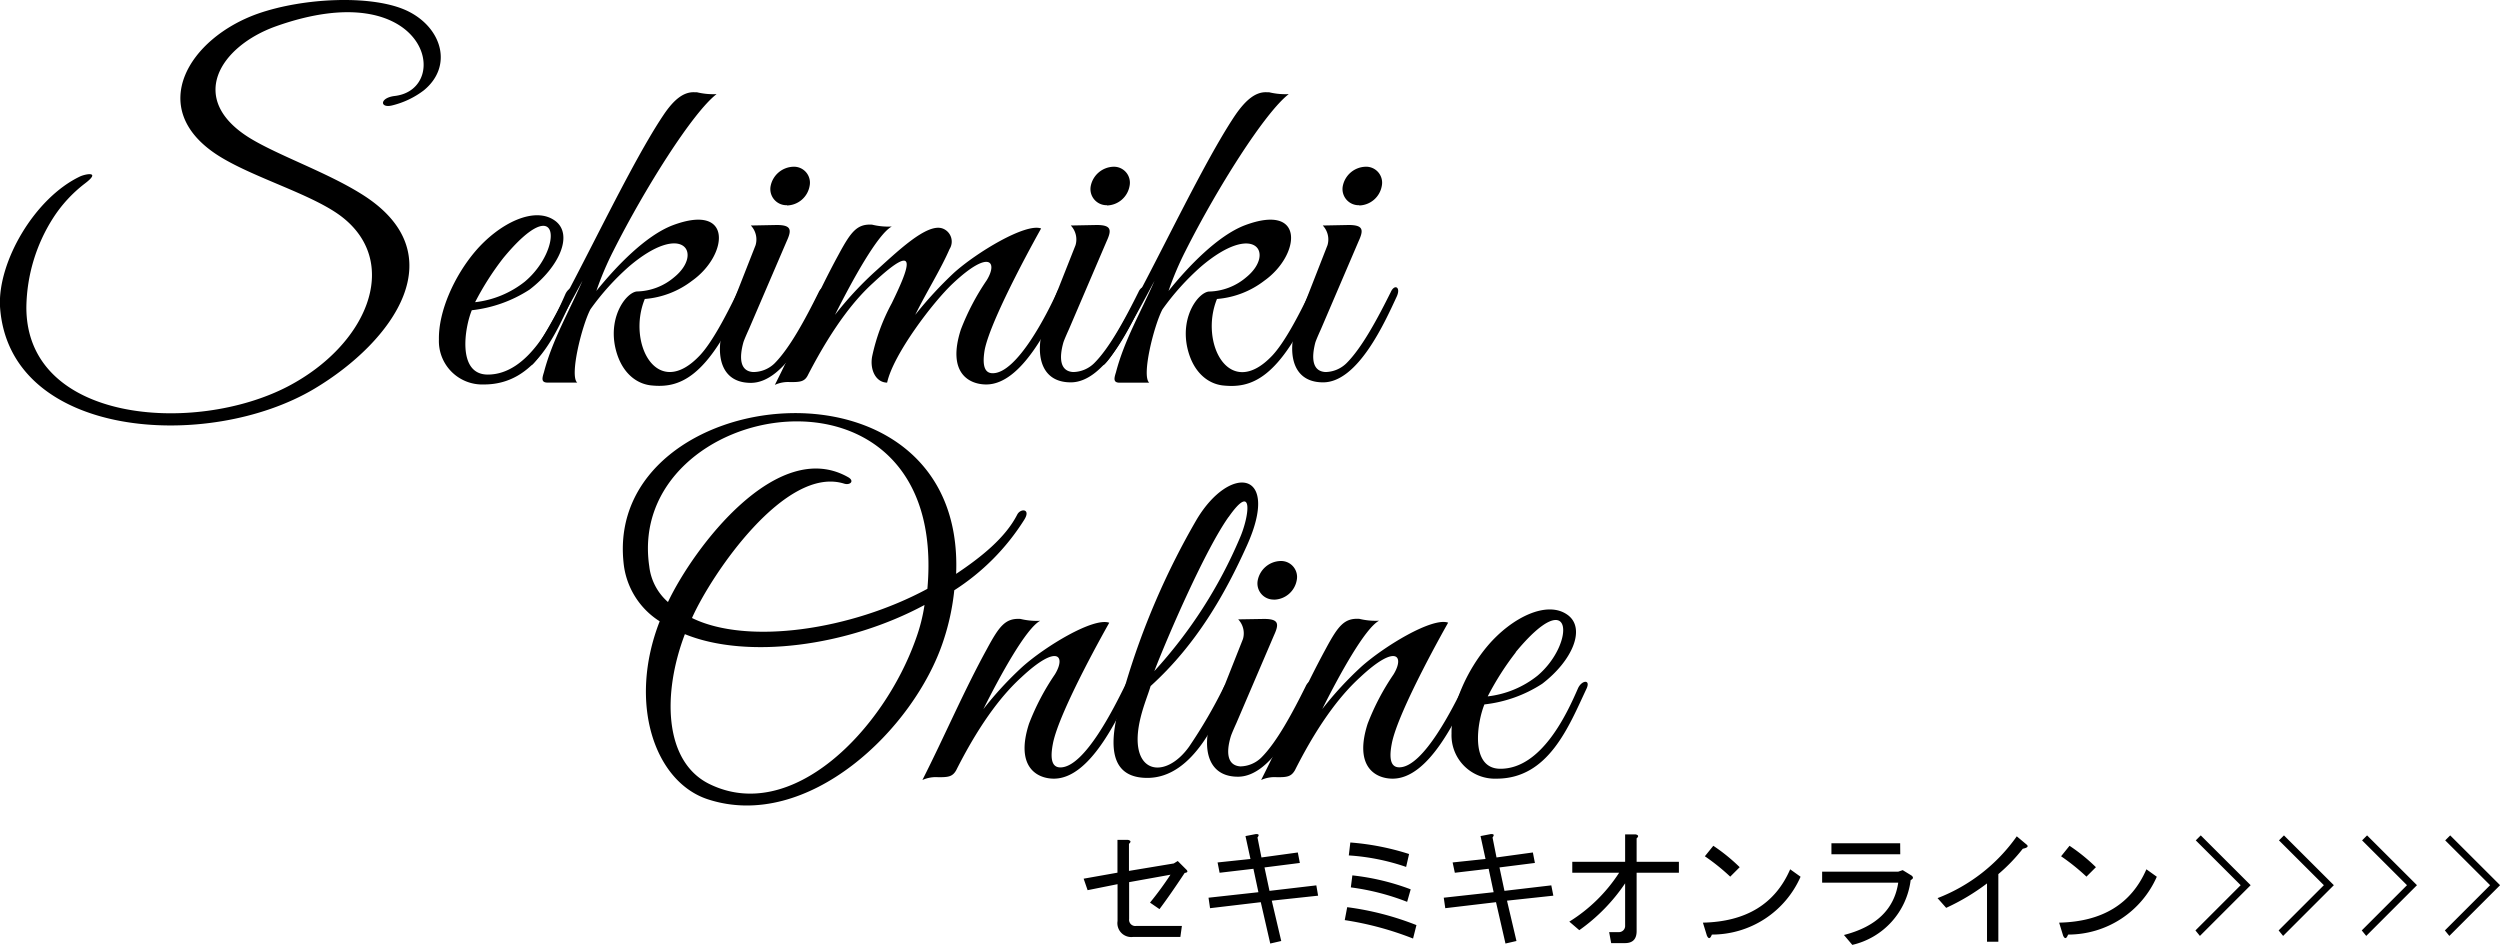
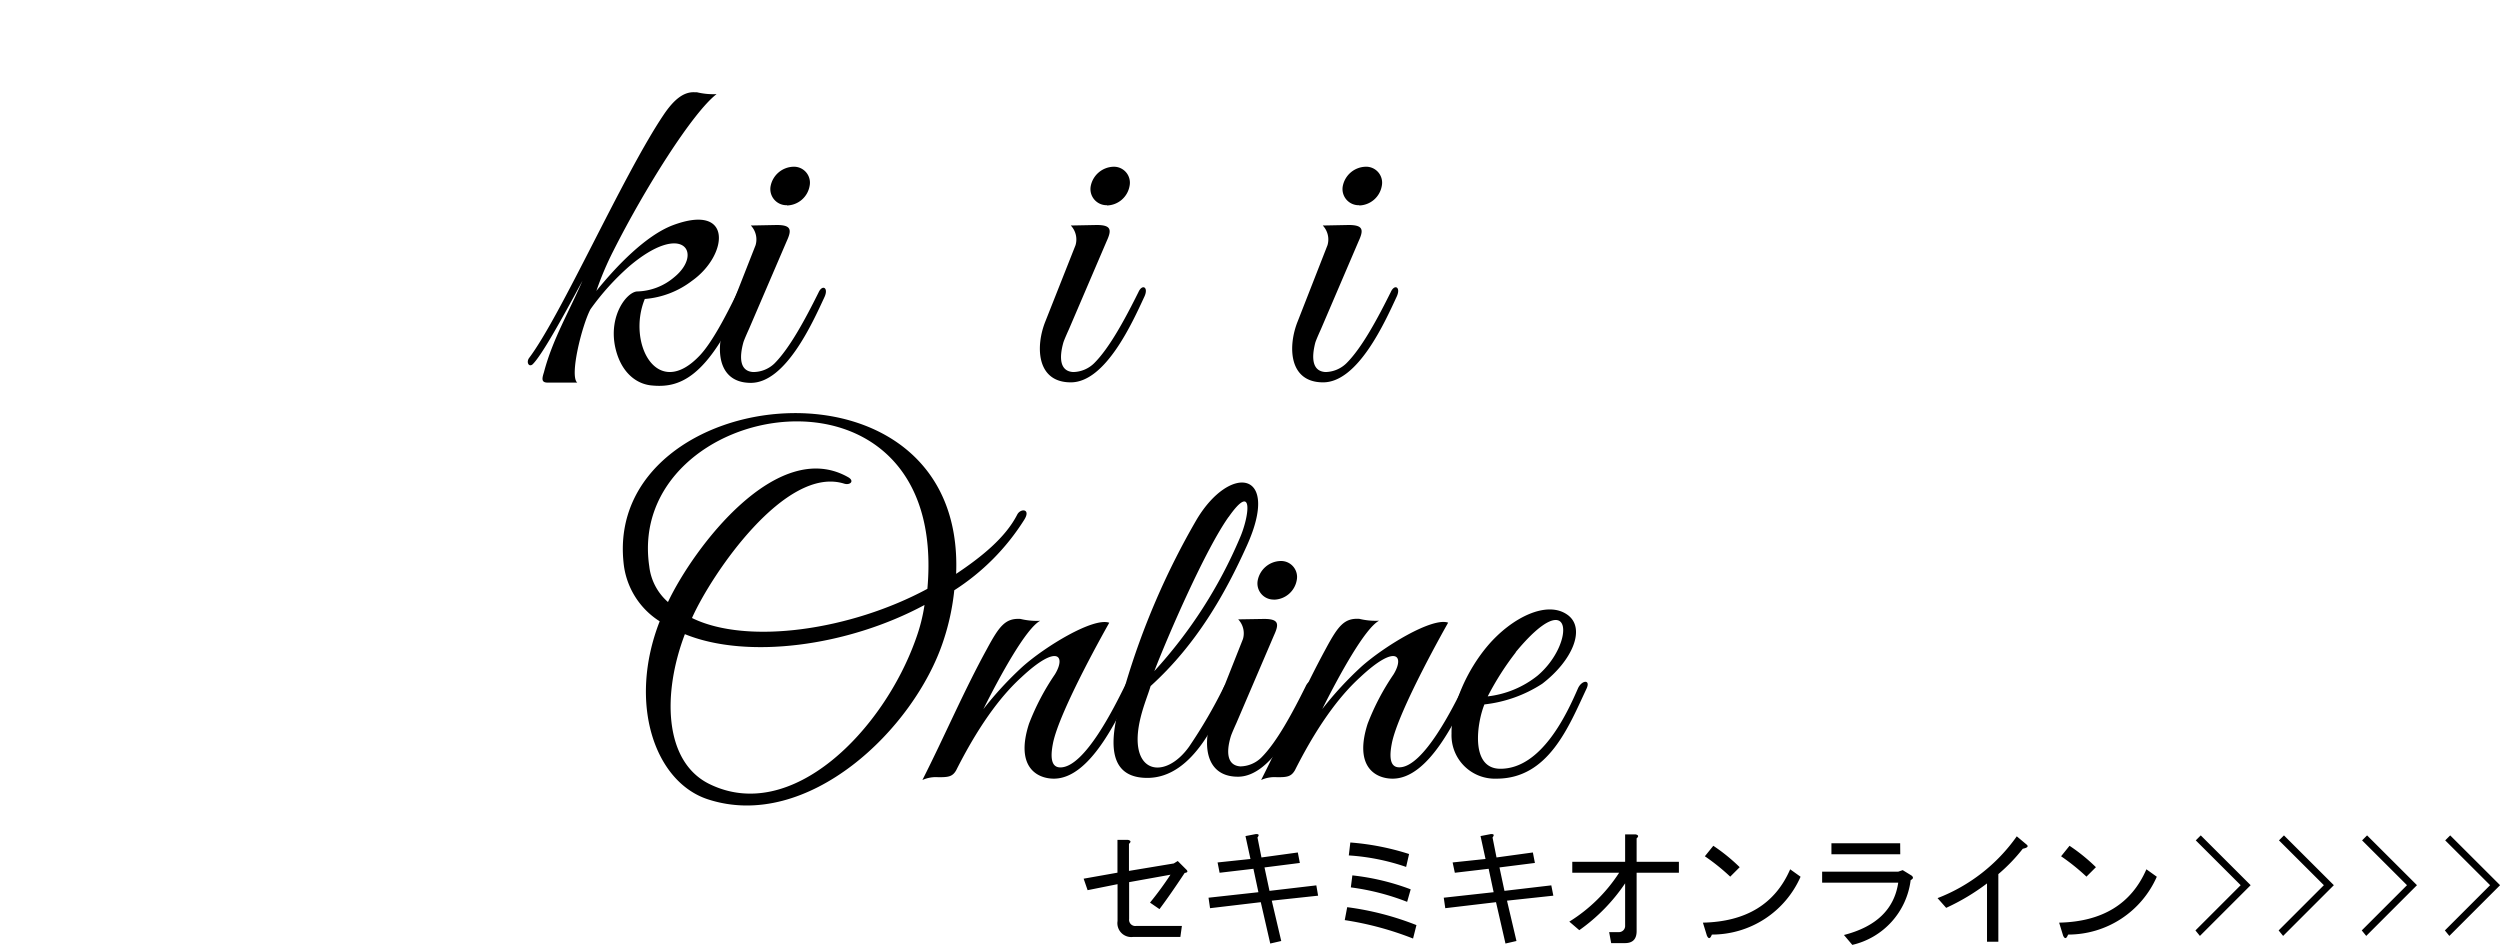
<svg xmlns="http://www.w3.org/2000/svg" width="295.67" height="111.76" viewBox="0 0 295.67 111.76">
  <title>logo</title>
  <g data-name="レイヤー 1">
-     <path d="M46.41 12.46c-1.5.39-1.56-.89.28-1.11 6.95-.83 3.78-14.61-14.11-8.22-6.61 2.39-10.5 8.61-3 13.22 3.39 2.06 9 4 13.11 6.56 11.34 7 3.89 17.45-5.5 23.06C24.63 53.47 1 51.91 0 36.24-.27 31 4.07 23.41 9.51 20.85c.78-.33 2.39-.56.56.83a16.1 16.1 0 0 0-3.83 4.17 20.07 20.07 0 0 0-3.12 10.39C3 50 23 51.47 34.07 45.69c9.33-4.89 13.28-14.45 6.56-19.89-3.44-2.8-10.89-4.8-15.06-7.56-8.28-5.5-3.22-13.72 4.89-16.61C36-.32 44.3-.65 48.3 1.35s5.28 6.5 1.83 9.33a10.11 10.11 0 0 1-3.72 1.78zm10.83 33.01a5.13 5.13 0 0 1-5.33-5.33c-.06-3.33 1.83-7.5 4.28-10.39 2.83-3.33 7.06-5.45 9.5-3.61 2.11 1.61.5 5.39-3.06 8.11a15.71 15.71 0 0 1-6.83 2.44c-.83 2-1.78 7.61 1.89 7.61 4.89 0 7.89-6.56 9.17-9.5.44-1 1.56-1.11 1 .06-2.06 4.44-4.45 10.61-10.62 10.61zm2.28-14.95a33.25 33.25 0 0 0-3.33 5.22 11.56 11.56 0 0 0 5.89-2.44c4.55-3.83 4.28-11.06-2.56-2.78z" />
    <path d="M82.14 10.91h.28a8.15 8.15 0 0 0 2.33.22c-2.83 2.17-8.5 11.17-12.22 18.56a36.58 36.58 0 0 0-2 4.72c2.33-2.89 5.83-6.56 9.06-7.78 7.17-2.67 6.5 3.56 2.28 6.56a10.58 10.58 0 0 1-5.61 2.17c-2.13 5.16 1.43 12.11 6.54 6.64 1.39-1.5 2.94-4.39 4.5-7.61.44-.89 1.11-.39.72.5C83.64 45 80.19 45.91 77 45.58c-2-.22-3.72-1.83-4.28-4.72-.67-3.61 1.39-6.28 2.61-6.39a7 7 0 0 0 4.39-1.67c3.5-2.83 1.06-6.72-5.33-1.28a29.83 29.83 0 0 0-4.56 5.06c-1 1.89-2.5 7.89-1.56 8.67h-3.5c-.78 0-.67-.5-.44-1.22 1-3.83 2.89-7 4.56-10.83C66.3 38 64.08 42 63 43.08c-.44.39-.78-.22-.44-.72 3.78-5 11.11-21.61 15.89-28.73 1.3-1.95 2.46-2.78 3.69-2.72z" />
    <path d="M89.08 44a3.63 3.63 0 0 0 2.5-1c1.83-1.83 3.67-5.28 5.22-8.39.44-1 1.22-.61.72.5-1.44 3.11-4.61 10.17-8.72 10.17s-4.17-4.33-3-7.22L89.36 29a2.4 2.4 0 0 0-.56-2.33l3.06-.06c1.78 0 1.78.61 1.17 1.94l-4.45 10.36s-.56 1.22-.67 1.61c-.5 1.84-.39 3.39 1.17 3.48zm4-19.73A1.91 1.91 0 0 1 91.14 22a2.83 2.83 0 0 1 2.67-2.28A1.89 1.89 0 0 1 95.75 22a2.79 2.79 0 0 1-2.67 2.3z" />
-     <path d="M116.64 45.47c-2 0-4.67-1.33-3-6.5a28.53 28.53 0 0 1 3.06-5.83c1.33-2.17.33-3.67-3.95.33-2.39 2.22-7.11 8.45-7.83 11.78-1.28 0-2.06-1.44-1.78-3.06a23.31 23.31 0 0 1 2.33-6.33c1.83-3.78 3.61-7.83-2.22-2.39-1.89 1.72-4.5 4.72-7.67 10.83-.39.83-.89.89-2.11.89a3.74 3.74 0 0 0-1.83.33c2.67-5.28 4.83-10.45 7.56-15.45 1.44-2.67 2.17-3.61 3.94-3.5a8.12 8.12 0 0 0 2.33.22c-1.67.89-4.72 6.45-6.72 10.45a41.16 41.16 0 0 1 4.61-5c2.67-2.39 6.22-5.89 8.11-5.22a1.65 1.65 0 0 1 .83 2.44c-1 2.33-2.72 5.06-4.06 7.78a46.11 46.11 0 0 1 4.61-5c2.67-2.39 8.45-5.89 10.28-5.22 0 0-5.89 10.45-6.67 14.34-.39 2.28.22 2.78.95 2.78 2.89 0 6.45-7.06 7.61-9.61.44-1 1.33-.61.78.5-1.66 3.38-4.94 10.44-9.16 10.44z" />
    <path d="M126.92 44a3.63 3.63 0 0 0 2.5-1.06c1.83-1.83 3.67-5.28 5.22-8.39.44-1 1.22-.61.72.5-1.44 3.11-4.61 10.17-8.72 10.17s-4.17-4.33-3-7.22l3.56-9a2.4 2.4 0 0 0-.56-2.33l3.06-.06c1.78 0 1.78.61 1.17 1.94l-4.45 10.39s-.56 1.22-.67 1.61c-.5 1.81-.39 3.36 1.17 3.45zm4-19.73A1.91 1.91 0 0 1 129 22a2.83 2.83 0 0 1 2.67-2.28 1.89 1.89 0 0 1 1.92 2.28 2.79 2.79 0 0 1-2.67 2.3z" />
-     <path d="M149.81 10.91h.28a8.15 8.15 0 0 0 2.33.22c-2.83 2.17-8.5 11.17-12.22 18.56a36.49 36.49 0 0 0-2 4.72c2.33-2.89 5.83-6.56 9.06-7.78 7.17-2.67 6.5 3.56 2.28 6.56a10.58 10.58 0 0 1-5.61 2.17c-2.11 5.17 1.45 12.11 6.56 6.67 1.39-1.5 2.95-4.39 4.5-7.61.44-.89 1.11-.39.72.5-4.39 10.11-7.83 11-11.06 10.67-2-.22-3.72-1.83-4.28-4.72-.67-3.61 1.39-6.28 2.61-6.39a7 7 0 0 0 4.39-1.67c3.5-2.83 1.06-6.72-5.33-1.28a29.79 29.79 0 0 0-4.56 5.06c-1 1.89-2.5 7.89-1.56 8.67h-3.5c-.78 0-.67-.5-.44-1.22 1-3.83 2.89-7 4.56-10.83-2.54 4.79-4.79 8.79-5.9 9.87-.45.39-.78-.22-.45-.72 3.78-5 11.11-21.61 15.89-28.73 1.34-1.95 2.51-2.78 3.73-2.72z" />
    <path d="M156.76 44a3.63 3.63 0 0 0 2.5-1.06c1.83-1.83 3.67-5.28 5.22-8.39.44-1 1.22-.61.72.5-1.44 3.11-4.61 10.17-8.72 10.17s-4.17-4.33-3-7.22l3.52-9a2.4 2.4 0 0 0-.56-2.33l3.06-.06c1.78 0 1.78.61 1.17 1.94l-4.45 10.39s-.56 1.22-.67 1.61c-.46 1.81-.35 3.36 1.21 3.45zm4-19.73a1.91 1.91 0 0 1-1.95-2.27 2.83 2.83 0 0 1 2.67-2.28 1.89 1.89 0 0 1 1.94 2.28 2.79 2.79 0 0 1-2.66 2.3zm-47.9 45.54a27.91 27.91 0 0 1-1.28 5.95c-3.44 10.5-16.06 22.61-27.84 18.78-6.33-2.05-9.5-11.39-5.72-21.06a9.26 9.26 0 0 1-4.28-7c-2.17-21.34 40.45-26.06 39.34 1.39 3-2 5.83-4.28 7.22-7 .39-.78 1.67-.72.83.61a26.91 26.91 0 0 1-8.27 8.33zM76.79 67A6.58 6.58 0 0 0 79 71.2c3.06-6.45 12.89-19.5 21.28-14.78.83.45.28 1-.44.78-6.95-2.17-15.67 10.67-18 15.89 6.56 3.22 18.78 1.44 27.84-3.45C112.3 40.3 73.85 47.14 76.79 67zM81 75c-2.67 7-2.5 15.06 2.89 17.72 9.72 4.78 20.61-6.33 24.45-17.22a20.58 20.58 0 0 0 1-3.95C100.19 76.47 88.35 78 81 75zm43.64 17.09c-1.94 0-4.61-1.33-2.94-6.5a28.49 28.49 0 0 1 3.06-5.83c1.33-2.17.33-3.67-3.95.33-1.89 1.72-4.61 4.83-7.72 11-.44.78-.94.83-2.11.83a3.85 3.85 0 0 0-1.89.33C111.75 87 114 81.7 116.75 76.7c1.44-2.67 2.17-3.61 3.94-3.5a8.15 8.15 0 0 0 2.33.22c-1.67.89-4.72 6.45-6.72 10.45a41.17 41.17 0 0 1 4.61-5c2.67-2.39 8.39-5.89 10.28-5.22 0 0-5.95 10.45-6.67 14.33-.44 2.28.17 2.78.89 2.78 2.89 0 6.45-7.28 7.61-9.61.44-1 1.33-.61.78.5-1.66 3.35-4.89 10.44-9.16 10.44z" />
    <path d="M136.08 81.14c-.28.95-.83 2.28-1.17 3.67-1.67 6.67 2.78 7.61 5.72 3.5a58.64 58.64 0 0 0 4.11-7.06c.5-.95 1.33-.83.83.28-1.38 2.95-4.26 10.47-9.88 10.47-6.22 0-3.56-7.61-2.61-10.95a89.36 89.36 0 0 1 8.45-19.61c3.95-6.61 9.95-5.83 5.95 3.06-2.56 5.69-5.95 11.7-11.4 16.64zm9.22-20c-2.72 3.83-7.06 13.78-8.78 18.23a55.22 55.22 0 0 0 10.11-15.73c1.12-2.56 1.68-6.78-1.32-2.5z" />
    <path d="M146.69 90.64a3.63 3.63 0 0 0 2.5-1.06c1.83-1.83 3.67-5.28 5.22-8.39.44-1 1.22-.61.72.5-1.45 3.11-4.61 10.17-8.72 10.17s-4.17-4.33-3-7.22l3.59-9.06a2.4 2.4 0 0 0-.56-2.33l3.06-.05c1.78 0 1.78.61 1.17 1.94l-4.45 10.39s-.56 1.22-.67 1.61c-.55 1.86-.41 3.39 1.14 3.5zm4-19.73a1.91 1.91 0 0 1-1.94-2.28 2.83 2.83 0 0 1 2.67-2.28 1.89 1.89 0 0 1 1.94 2.28 2.79 2.79 0 0 1-2.66 2.29z" />
    <path d="M164.7 92.09c-1.95 0-4.61-1.33-2.95-6.5a28.5 28.5 0 0 1 3.06-5.83c1.33-2.17.33-3.67-3.94.33-1.89 1.72-4.61 4.83-7.72 11-.45.78-.95.83-2.11.83a3.85 3.85 0 0 0-1.89.33c2.67-5.28 4.95-10.56 7.67-15.56 1.44-2.67 2.17-3.61 3.95-3.5a8.15 8.15 0 0 0 2.33.22c-1.67.89-4.72 6.45-6.72 10.45a41.2 41.2 0 0 1 4.61-5c2.67-2.39 8.39-5.89 10.28-5.22 0 0-5.95 10.45-6.67 14.33-.44 2.28.17 2.78.89 2.78 2.89 0 6.45-7.28 7.61-9.61.44-1 1.33-.61.78.5C172.2 85 169 92.09 164.7 92.09z" />
    <path d="M177 92.09a5.13 5.13 0 0 1-5.33-5.33c-.06-3.33 1.83-7.5 4.28-10.39 2.83-3.33 7.06-5.45 9.5-3.61 2.11 1.61.5 5.39-3.06 8.11a15.72 15.72 0 0 1-6.83 2.44c-.83 2-1.78 7.61 1.89 7.61 4.89 0 7.89-6.56 9.17-9.5.44-1 1.56-1.11 1 .06-2.09 4.44-4.48 10.61-10.62 10.61zm2.28-14.95a33.28 33.28 0 0 0-3.33 5.22 11.55 11.55 0 0 0 5.89-2.45c4.53-3.83 4.25-11.05-2.59-2.77zm-42.15 30.38l-1.12-.77a39.52 39.52 0 0 0 2.42-3.3l-4.89.88v4.36a.73.73 0 0 0 .82.82h5.42l-.18 1.3H134a1.64 1.64 0 0 1-1.83-1.88v-4.36l-3.54.71-.47-1.36 4-.71v-3.88h1.24q.53.12.12.47v3.2l5.3-.88.47-.29 1.06 1.06c.16.2.08.31-.24.35q-1.74 2.63-2.98 4.28zm18.76-1.59l-5.48.59 1.12 4.77-1.3.3-1.12-4.89-6 .71-.18-1.24 5.9-.65-.59-2.77-4 .47L144 102l3.89-.41-.59-2.71 1.24-.24c.35 0 .41.1.18.41l.47 2.36 4.3-.59.24 1.24-4.18.53.59 2.77 5.54-.65zm11.23 5.07a37.34 37.34 0 0 0-8.08-2.18l.29-1.53a34.22 34.22 0 0 1 8.19 2.12zm-.47-10l-.35 1.53a25.87 25.87 0 0 0-6.78-1.36l.18-1.53a30.19 30.19 0 0 1 6.94 1.36zm-.23 5.66a28.39 28.39 0 0 0-6.66-1.71l.18-1.42a28 28 0 0 1 6.9 1.65zm17.29-.73l-5.48.59 1.12 4.77-1.3.3-1.12-4.89-6 .71-.18-1.24 5.9-.65-.59-2.77-4 .47-.26-1.22 3.89-.41-.59-2.71 1.24-.24c.35 0 .41.1.18.41l.47 2.36 4.3-.59.24 1.24-4.19.53.59 2.77 5.54-.65zm1.89 3.07a18.86 18.86 0 0 0 5.89-5.78h-5.54v-1.3h6.25v-3.24h1.24c.35.08.39.24.12.47v2.77h5v1.3h-5v6.9q0 1.41-1.36 1.42h-1.65l-.24-1.3h1.18a.73.73 0 0 0 .71-.77v-5a21.42 21.42 0 0 1-5.42 5.54zm27.35-5.31a11.45 11.45 0 0 1-10.49 6.84q-.29.77-.59.12l-.47-1.53q7.66-.17 10.32-6.31zm-11.32-2.42l1-1.24a21.47 21.47 0 0 1 3.12 2.53l-1.12 1.12a24.6 24.6 0 0 0-3-2.41zm16.45 9.31q5.72-1.47 6.42-6.19h-9v-1.3h9l.53-.18 1.06.65c.23.2.2.37-.12.53a9 9 0 0 1-6.9 7.66zm6.66-9.55h-8.14v-1.3h8.13zm4.41 5.19a20.46 20.46 0 0 0 9.37-7.31l1.12.94q.47.35-.41.53a20.44 20.44 0 0 1-2.89 3v8H235v-6.9a25.71 25.71 0 0 1-4.83 2.89zm25.93-2.53a11.45 11.45 0 0 1-10.49 6.84q-.29.77-.59.12l-.47-1.53q7.66-.17 10.32-6.31zm-11.32-2.42l1-1.24a21.47 21.47 0 0 1 3.12 2.53l-1.12 1.12a24.59 24.59 0 0 0-3-2.41zm21.24 3.42l-5.31-5.3.59-.59 5.9 5.89-6 6-.53-.65zm9.84 0l-5.31-5.3.59-.59 5.9 5.89-6 6-.53-.65zm9.83 0l-5.31-5.3.59-.59 5.9 5.89-6 6-.53-.65zm9.83 0l-5.31-5.3.59-.59 5.9 5.89-6 6-.53-.65z" />
  </g>
</svg>